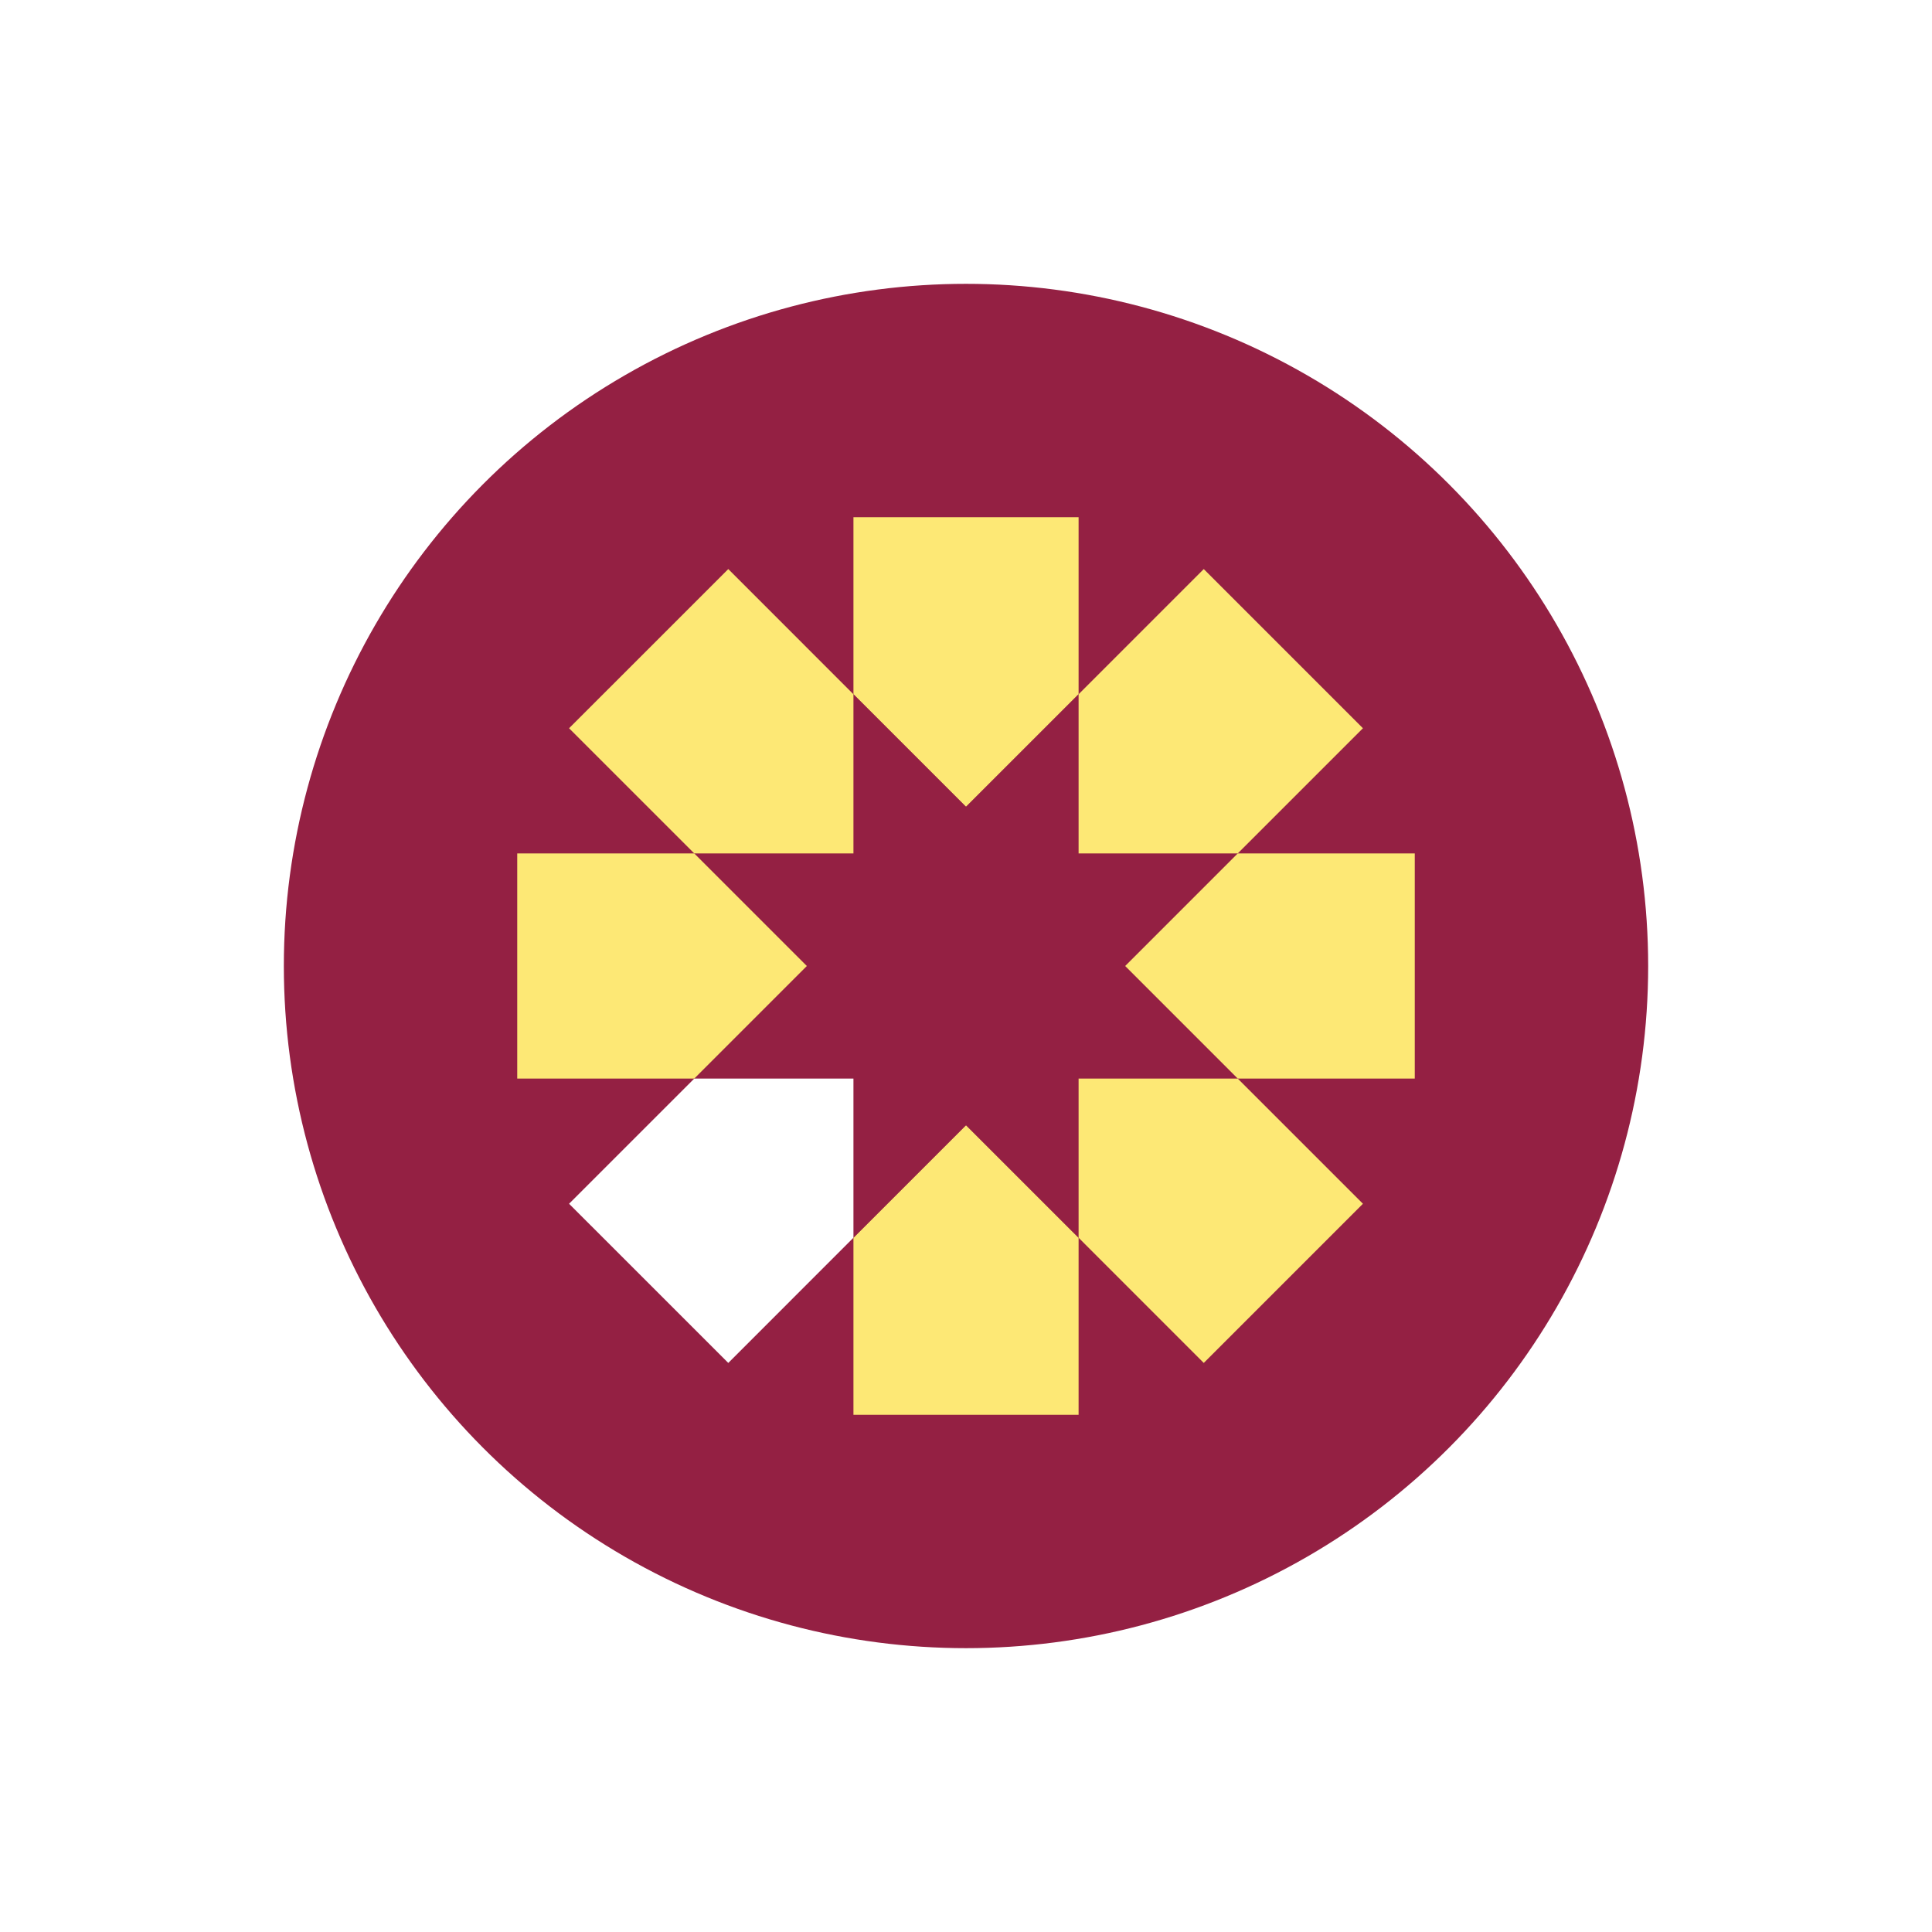
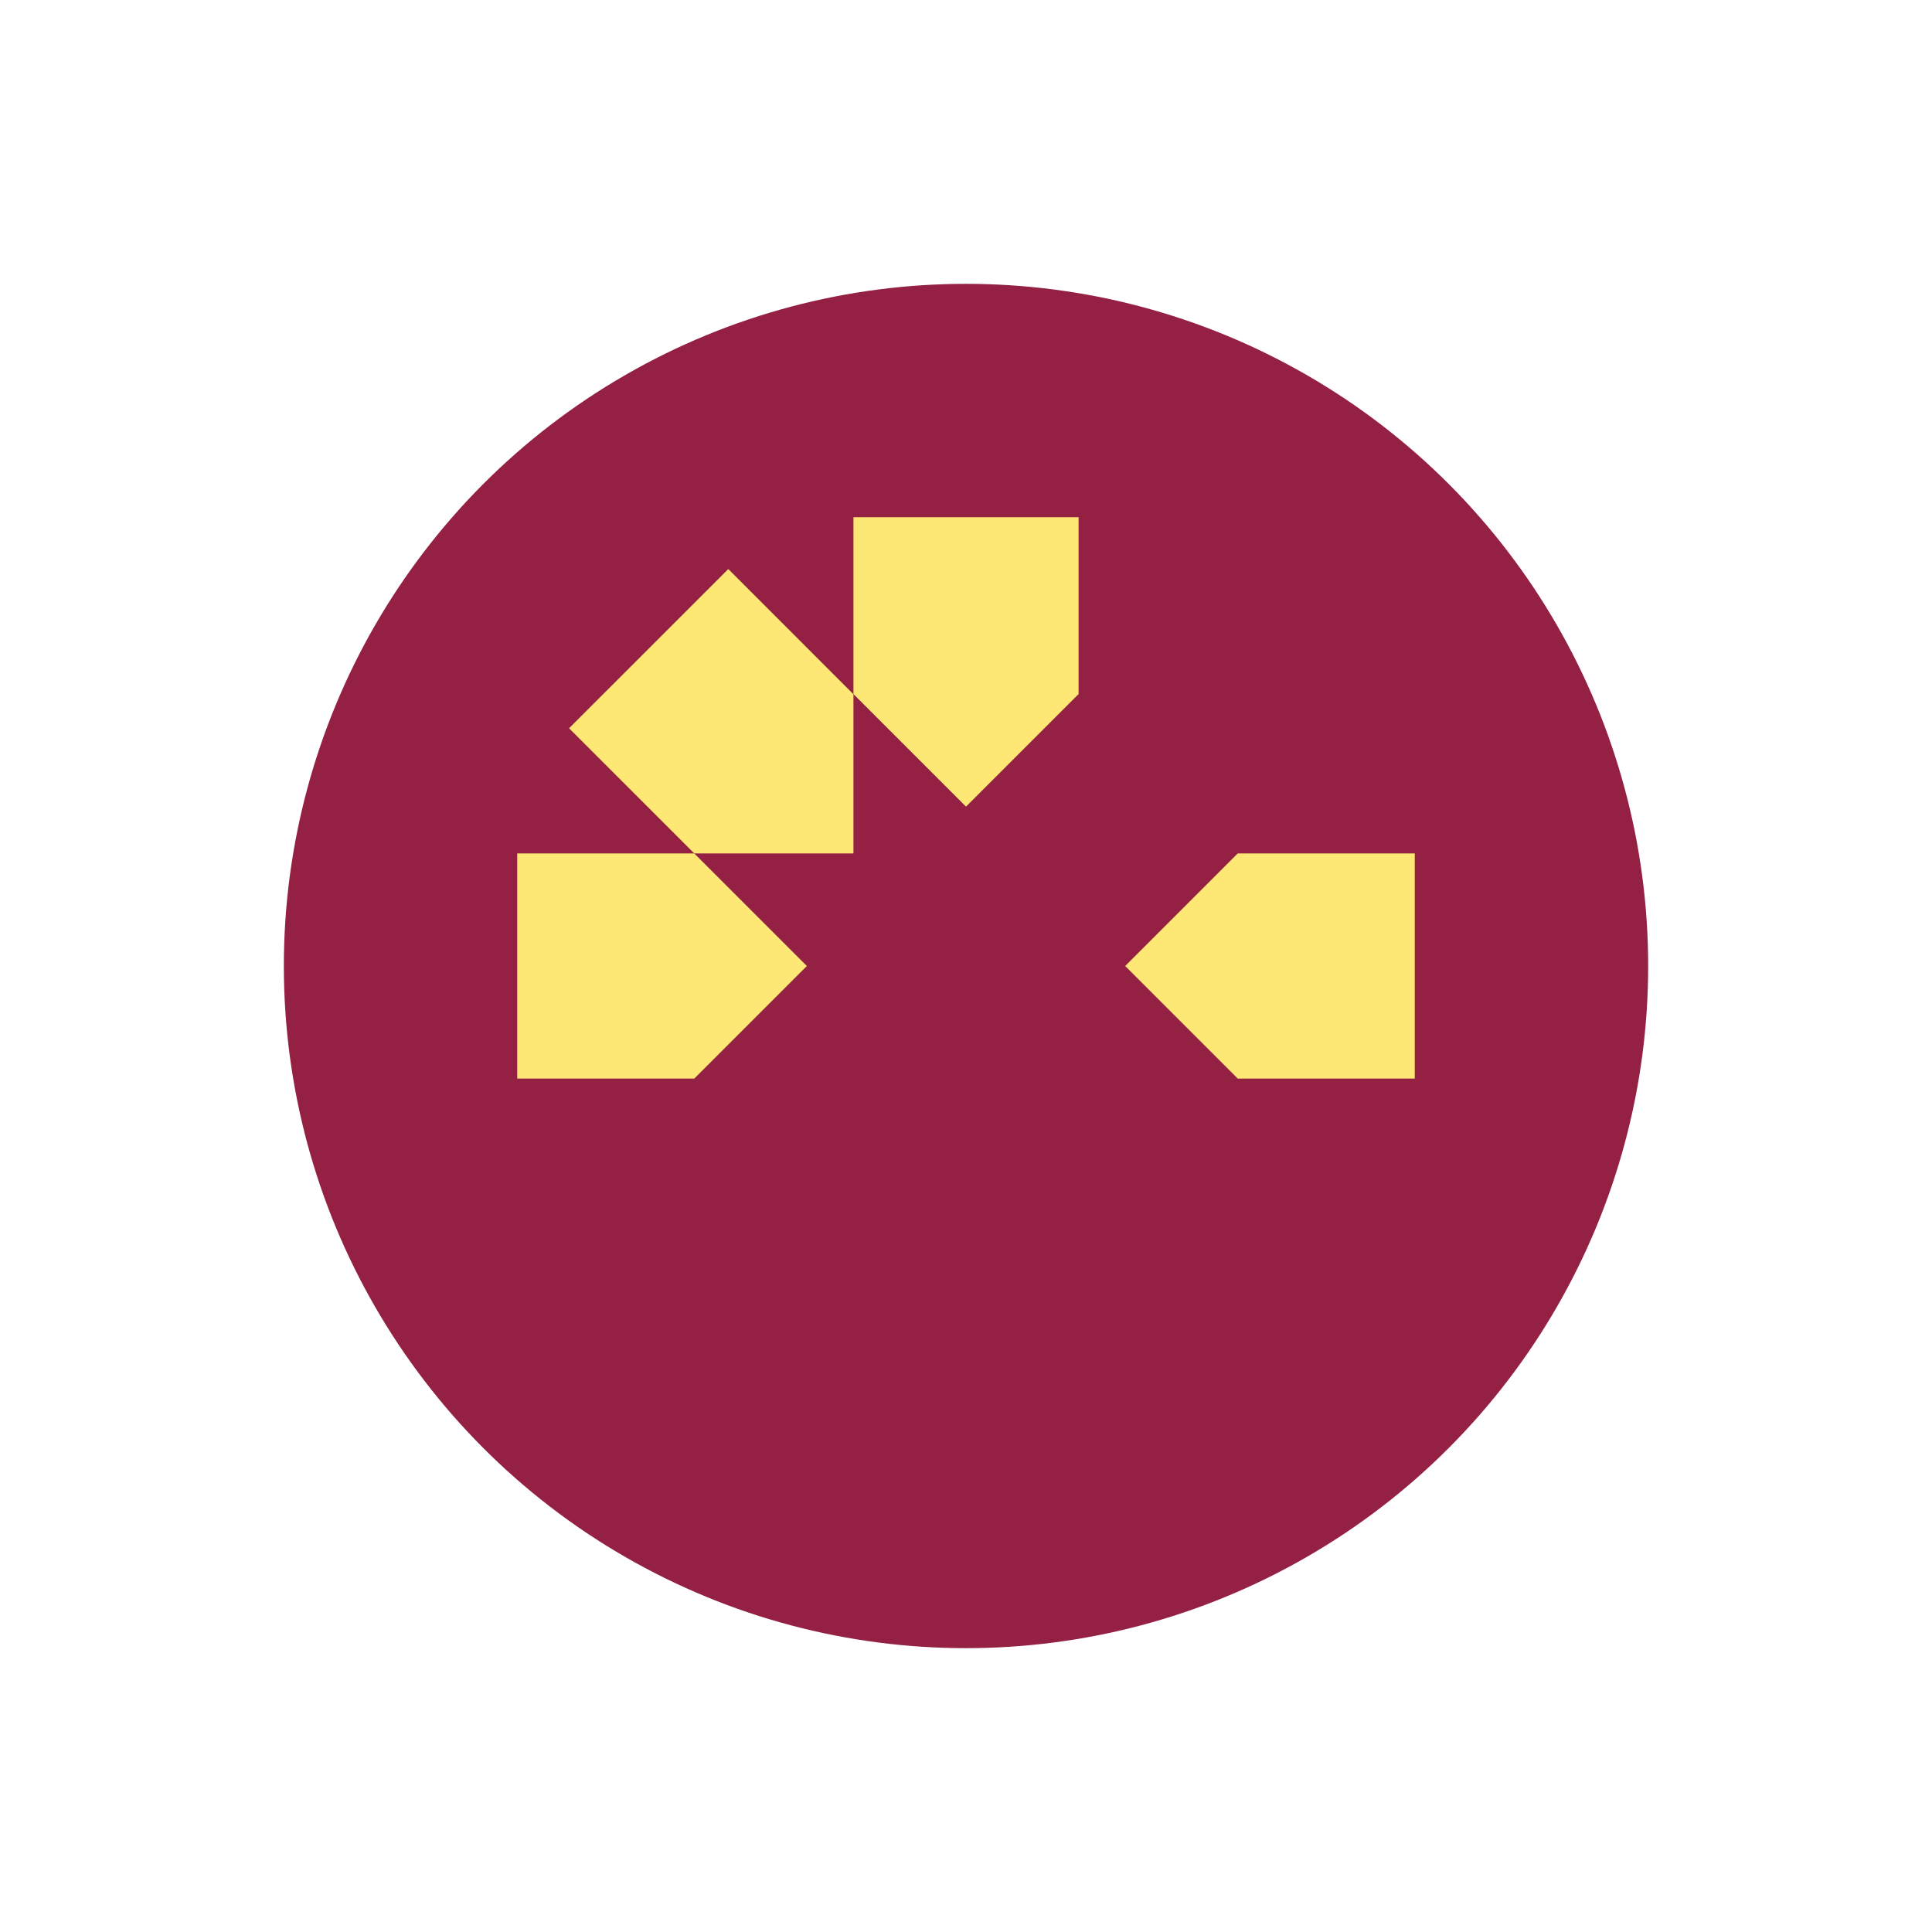
<svg xmlns="http://www.w3.org/2000/svg" width="500" height="500" viewBox="0 0 500 500" fill="none">
-   <rect width="500" height="500" fill="white" />
  <circle cx="250.001" cy="250" r="176.544" fill="#942043" />
  <g clip-path="url(#clip0_11_9053)">
-     <path d="M279.139 320.326V366.141H220.871V320.326L250.001 291.196L279.139 320.326Z" fill="#FDE875" />
    <path d="M279.139 133.858V179.674L250.001 208.804L220.871 179.674V133.858H279.139Z" fill="#FDE875" />
    <path d="M320.328 279.137H279.139V320.326L250.002 291.196L220.872 320.326V279.137H179.676L208.813 250L179.683 220.87H220.872V179.674L250.002 208.804L279.139 179.674V220.87H320.321L291.198 250L320.328 279.137Z" fill="#942043" />
-     <path d="M220.871 279.137V320.326L188.478 352.726L147.275 311.53L179.675 279.137H220.871Z" fill="white" />
-     <path d="M352.727 188.47L320.32 220.87H279.139V179.674L311.531 147.274L352.727 188.47Z" fill="#FDE875" />
    <path d="M220.871 179.674V220.87H179.682L147.275 188.47L188.478 147.274L220.871 179.674Z" fill="#FDE875" />
-     <path d="M352.727 311.53L311.531 352.726L279.139 320.326V279.137H320.327L352.727 311.53Z" fill="#FDE875" />
    <path d="M208.812 250L179.675 279.137H133.859V220.87H179.682L208.812 250Z" fill="#FDE875" />
    <path d="M366.143 220.87V279.137H320.328L291.197 250L320.321 220.87H366.143Z" fill="#FDE875" />
  </g>
  <defs>
    <clipPath id="clip0_11_9053">
      <rect width="232.283" height="232.283" fill="white" transform="translate(133.859 133.858)" />
    </clipPath>
  </defs>
</svg>